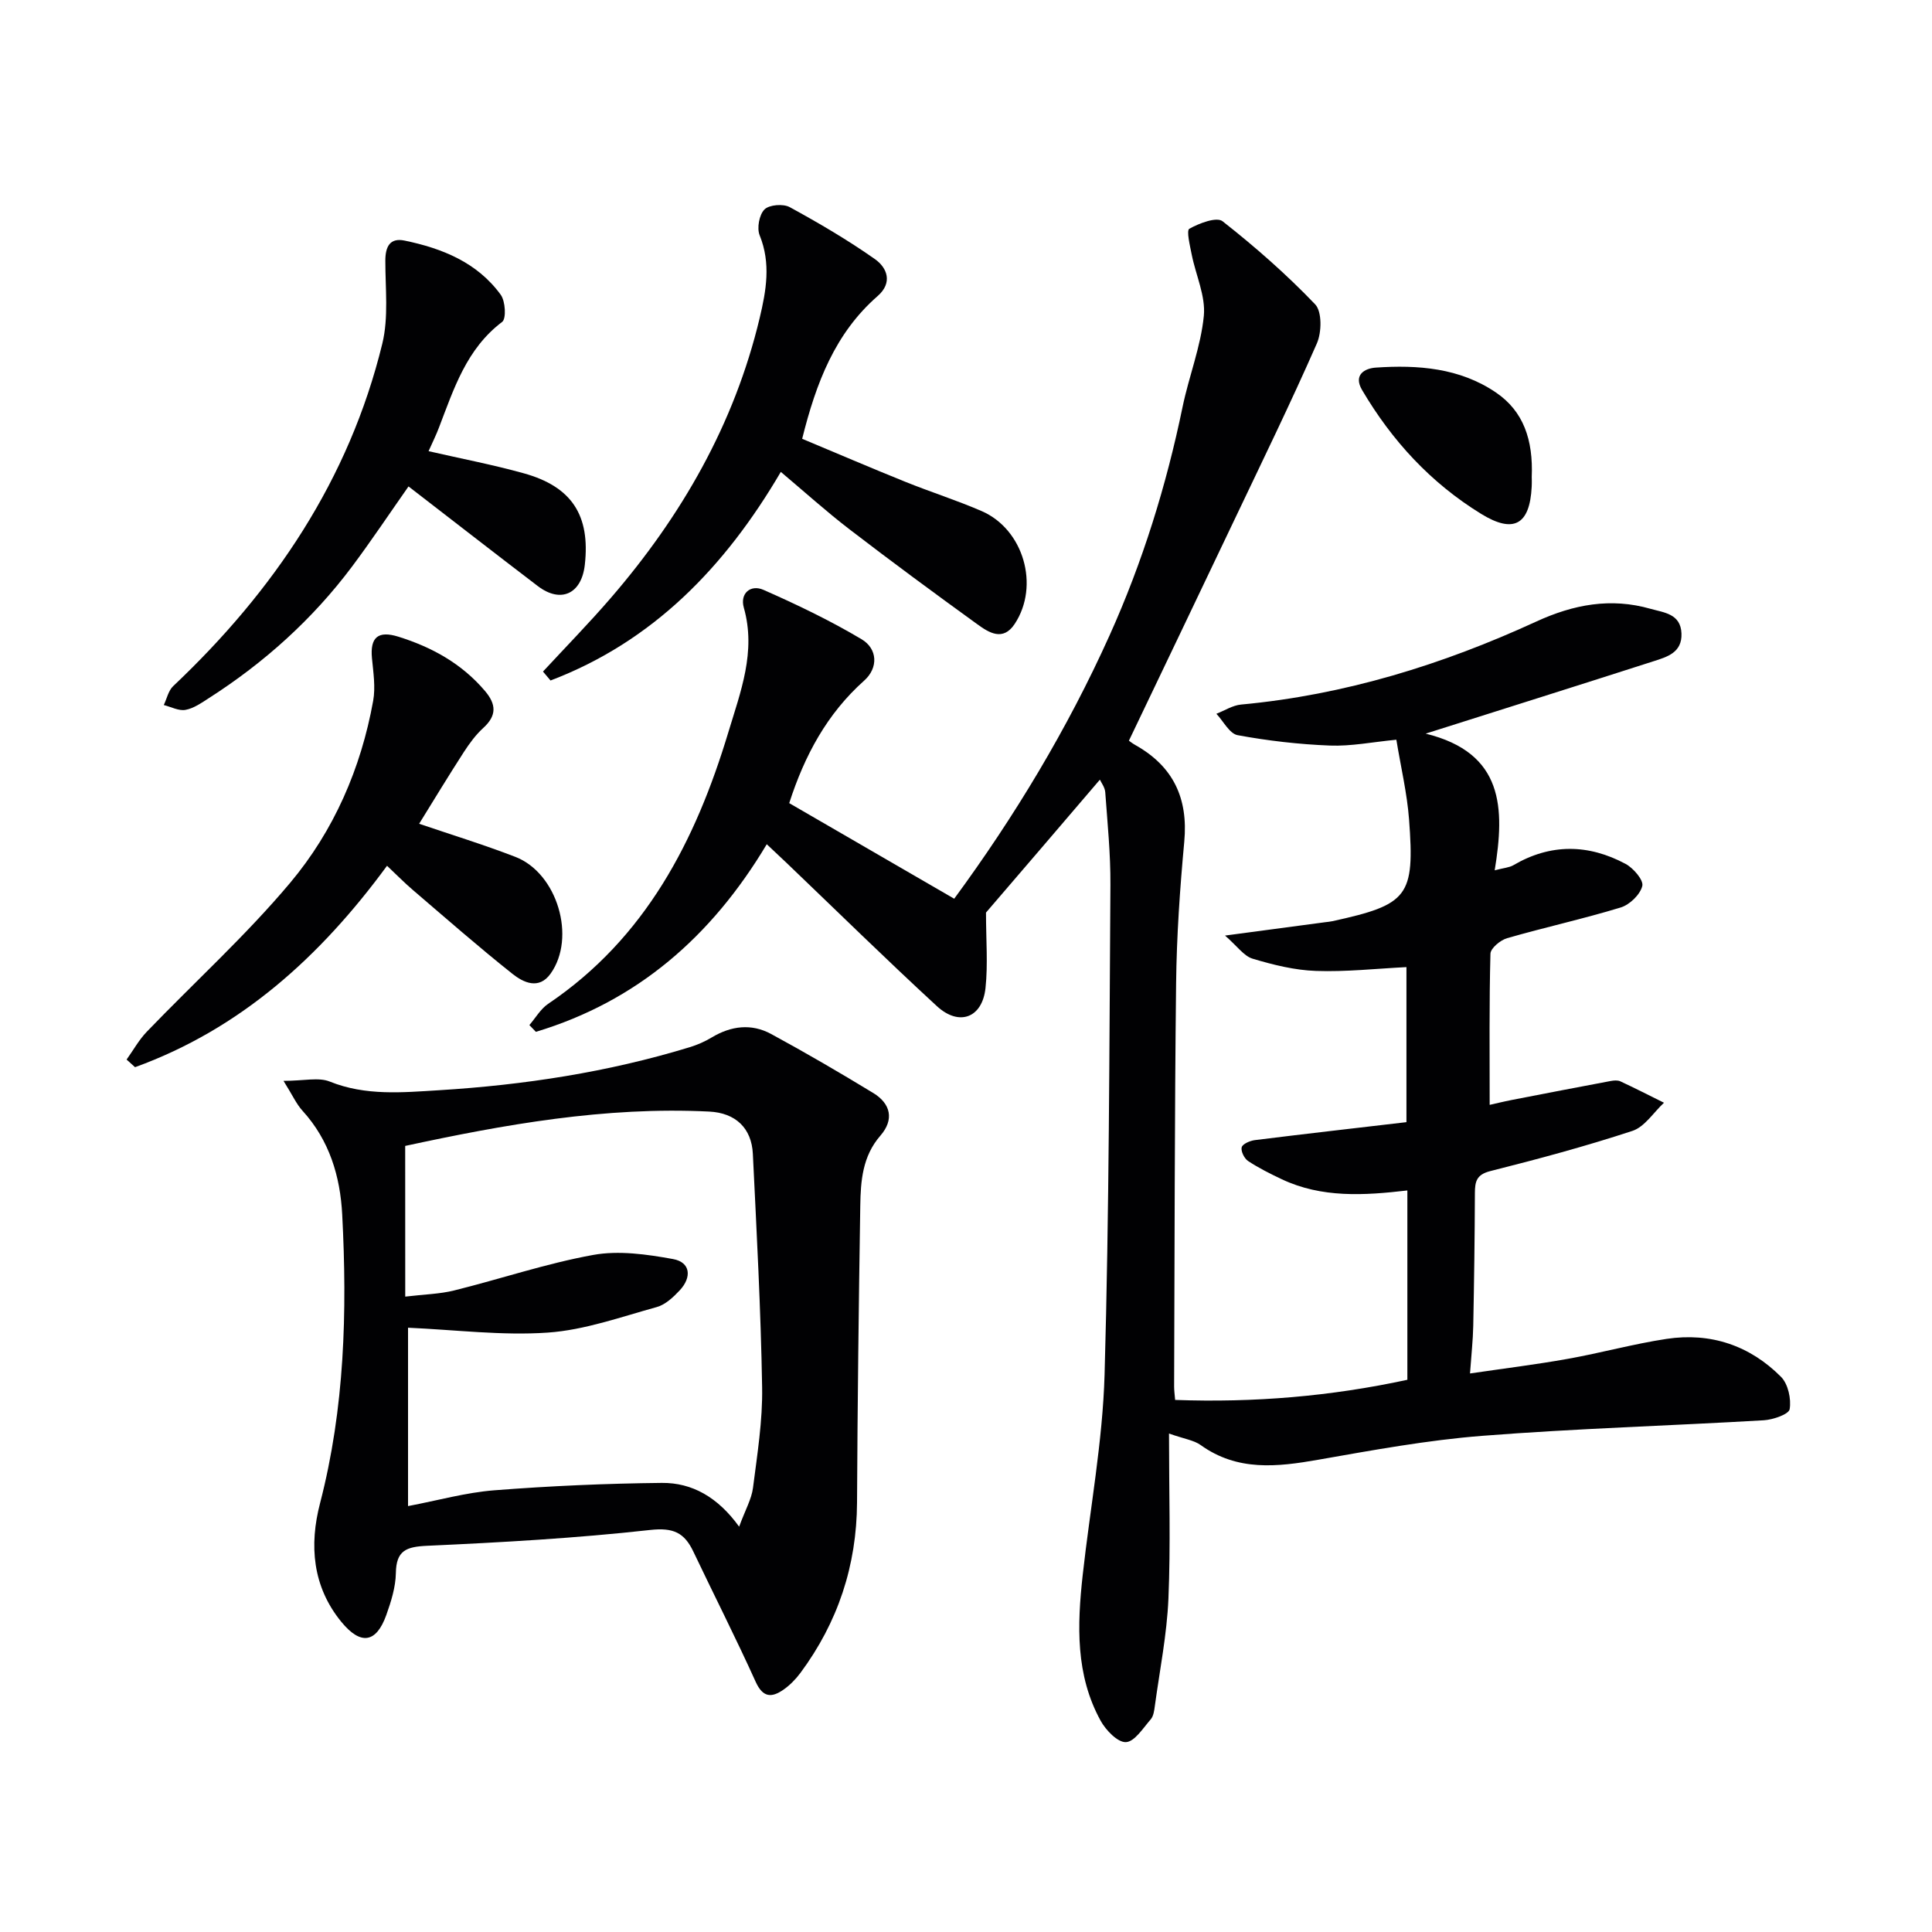
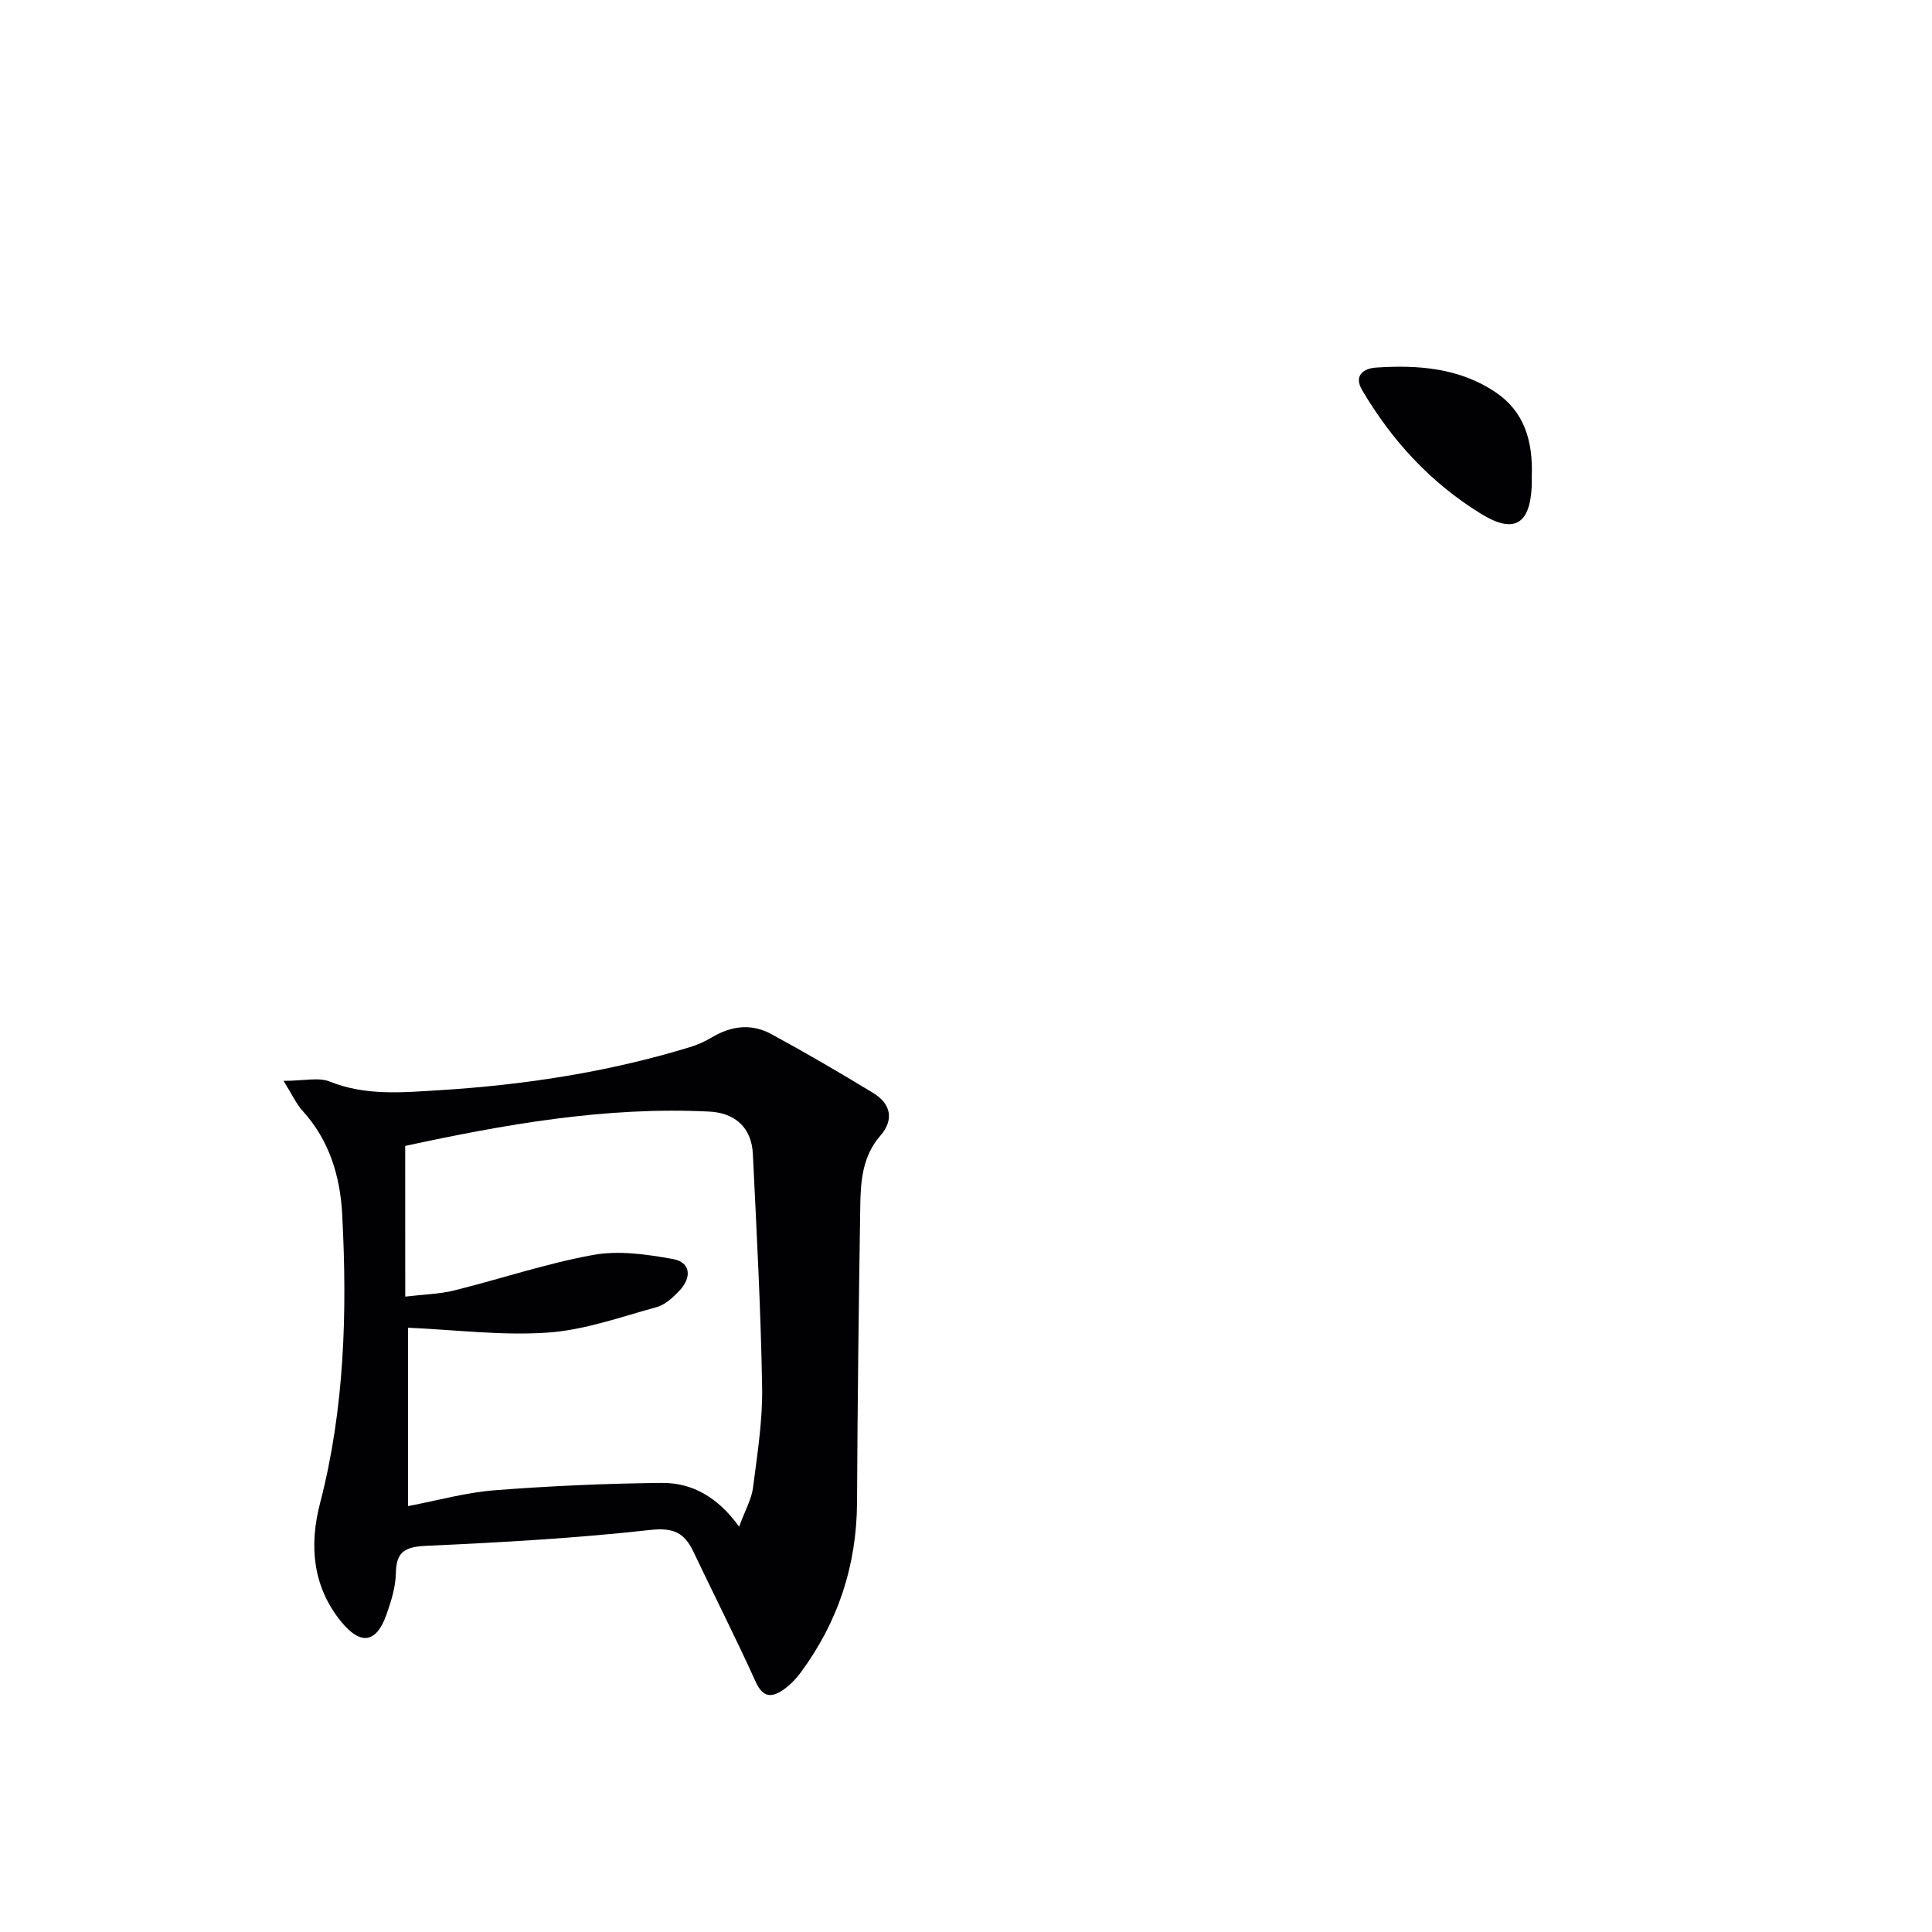
<svg xmlns="http://www.w3.org/2000/svg" enable-background="new 0 0 400 400" viewBox="0 0 400 400">
  <g fill="#010103">
-     <path d="m204.14 188.94c0 5.65.42 10.68-.1 15.6-.65 6.19-5.45 8.02-10.07 3.77-10.53-9.7-20.75-19.74-31.1-29.64-1.29-1.23-2.6-2.45-4.12-3.88-11.44 19.15-26.88 32.54-47.8 38.84-.45-.47-.9-.93-1.35-1.4 1.28-1.48 2.32-3.33 3.88-4.39 20.19-13.62 30.54-33.76 37.31-56.22 2.52-8.37 5.8-16.68 3.21-25.81-.84-2.95 1.4-4.86 4.06-3.69 6.93 3.05 13.81 6.35 20.31 10.22 3.33 1.98 3.52 5.92.54 8.58-7.69 6.87-12.33 15.49-15.51 25.36 11.18 6.48 22.51 13.04 34.16 19.79 12.46-16.96 23.41-35.08 32.16-54.51 6.84-15.19 11.75-31 15.12-47.31 1.31-6.33 3.78-12.49 4.4-18.85.4-4.11-1.67-8.44-2.51-12.7-.36-1.83-1.13-4.97-.49-5.34 2.04-1.14 5.65-2.52 6.88-1.55 6.75 5.3 13.24 11 19.17 17.2 1.44 1.51 1.36 5.81.35 8.1-5.39 12.28-11.28 24.34-17.04 36.45-7.2 15.14-14.45 30.26-21.87 45.79.05.03.66.53 1.34.91 7.85 4.41 10.95 11.02 10.12 19.99-.9 9.75-1.58 19.55-1.69 29.34-.32 27.83-.3 55.66-.41 83.48 0 .8.11 1.59.21 2.77 16.37.59 32.26-.75 48.08-4.17 0-13.21 0-26 0-39.2-8.98 1.05-17.74 1.58-26-2.32-2.39-1.13-4.77-2.32-6.97-3.77-.79-.52-1.54-2.04-1.33-2.85.18-.69 1.71-1.35 2.71-1.48 10.35-1.29 20.72-2.47 31.4-3.72 0-11.09 0-21.48 0-32.1-6.26.31-12.51 1.01-18.73.79-4.41-.15-8.86-1.26-13.11-2.53-1.81-.54-3.18-2.58-5.72-4.79 8.05-1.08 14.4-1.93 20.76-2.77.5-.07 1-.1 1.48-.21 15.69-3.44 17.06-5.1 15.86-21.07-.41-5.42-1.69-10.77-2.63-16.5-4.95.48-9.37 1.38-13.76 1.21-6.39-.25-12.81-.99-19.1-2.15-1.68-.31-2.95-2.89-4.4-4.43 1.7-.66 3.36-1.75 5.11-1.91 21.43-1.98 41.68-8.25 61.11-17.18 7.74-3.56 15.46-4.99 23.67-2.64 2.73.78 6.25.99 6.4 5.11.15 3.98-3 4.85-5.83 5.76-15.16 4.87-30.35 9.65-47.13 14.97 16.2 3.98 16.4 15.45 14.29 28.3 1.88-.5 3.01-.56 3.87-1.06 7.71-4.52 15.53-4.39 23.23-.27 1.62.87 3.76 3.37 3.46 4.57-.44 1.79-2.61 3.88-4.46 4.45-7.77 2.37-15.72 4.11-23.53 6.36-1.39.4-3.42 2.08-3.45 3.22-.27 10.27-.16 20.55-.16 31.29.96-.21 2.78-.66 4.61-1.02 6.81-1.33 13.63-2.64 20.45-3.92.64-.12 1.43-.19 1.98.06 3.05 1.42 6.04 2.95 9.05 4.44-2.16 2-3.99 4.99-6.54 5.83-9.67 3.18-19.53 5.83-29.41 8.32-2.87.72-3.19 2.16-3.2 4.57-.03 9.16-.16 18.33-.34 27.49-.06 2.95-.39 5.9-.67 9.84 6.94-1.02 13.61-1.84 20.21-3.02 6.86-1.22 13.62-3.1 20.5-4.14 9.1-1.37 17.22 1.36 23.69 7.87 1.46 1.48 2.13 4.56 1.78 6.68-.17 1.06-3.42 2.18-5.33 2.3-19.42 1.14-38.88 1.7-58.27 3.22-11.39.89-22.7 2.97-33.98 4.95-8.53 1.5-16.75 2.43-24.37-3.04-1.4-1-3.34-1.25-6.55-2.38 0 11.99.35 23.11-.12 34.2-.32 7.42-1.8 14.79-2.81 22.18-.13.97-.27 2.13-.87 2.81-1.57 1.8-3.32 4.61-5.12 4.7-1.7.08-4.14-2.45-5.22-4.4-5.24-9.5-4.87-19.83-3.73-30.18 1.53-13.84 4.13-27.64 4.53-41.5.96-33.79.98-67.62 1.21-101.43.04-6.39-.61-12.78-1.07-19.16-.08-1.03-.85-2.01-1.11-2.6-8.09 9.48-16.15 18.87-23.58 27.52z" />
    <path d="m58.7 223.78c4.25 0 7.26-.79 9.58.15 7.43 2.99 15.07 2.25 22.61 1.79 17.6-1.08 34.99-3.74 51.91-8.91 1.57-.48 3.13-1.16 4.54-2.01 4.02-2.42 8.23-2.94 12.32-.72 7.15 3.88 14.18 7.98 21.13 12.21 3.65 2.22 4.37 5.53 1.48 8.84-3.71 4.26-4.08 9.37-4.16 14.51-.32 20.47-.57 40.95-.67 61.42-.07 13.09-3.96 24.83-11.73 35.31-.97 1.3-2.17 2.53-3.49 3.45-2.43 1.69-4.26 1.71-5.77-1.63-4.1-9.07-8.62-17.95-12.9-26.95-1.85-3.89-4.11-5.01-8.91-4.48-15.35 1.71-30.81 2.58-46.25 3.28-4.3.2-6.36.99-6.43 5.65-.05 2.91-.99 5.9-1.98 8.68-2.09 5.83-5.31 6.3-9.31 1.42-6-7.33-6.66-15.91-4.41-24.55 5.11-19.7 5.64-39.69 4.59-59.79-.41-7.9-2.65-15.37-8.21-21.47-1.28-1.4-2.07-3.22-3.94-6.2zm25.2 44.67c3.95-.47 7.12-.53 10.11-1.27 9.63-2.39 19.09-5.6 28.81-7.36 5.3-.96 11.1-.13 16.5.85 3.69.66 3.92 3.79 1.42 6.47-1.33 1.42-2.98 2.98-4.76 3.47-7.46 2.06-14.95 4.76-22.56 5.29-9.51.66-19.15-.58-28.94-1.01v36.93c6.18-1.17 11.97-2.81 17.85-3.27 11.54-.9 23.12-1.41 34.69-1.53 6.27-.06 11.6 2.95 16.01 9.06 1.28-3.49 2.57-5.7 2.87-8.04.88-6.91 2.01-13.89 1.89-20.82-.27-16.12-1.14-32.22-1.92-48.33-.26-5.31-3.56-8.48-9.03-8.75-21.58-1.08-42.59 2.72-62.95 7.11.01 10.58.01 20.64.01 31.2z" />
-     <path d="m112.42 139.04c4.69-5.07 9.54-10.02 14.05-15.25 14.64-16.97 25.57-35.97 30.81-57.94 1.35-5.67 2.36-11.32 0-17.13-.61-1.49-.09-4.28 1-5.36.99-.98 3.89-1.21 5.23-.47 6.04 3.3 12.01 6.8 17.64 10.76 2.55 1.8 3.71 4.89.56 7.64-8.8 7.68-12.74 17.95-15.63 29.56 7.04 2.94 14.16 6 21.35 8.9 5.23 2.11 10.63 3.82 15.8 6.06 8.69 3.76 12.08 15.46 6.85 23.37-2.42 3.66-5.33 1.81-7.73.07-8.89-6.43-17.72-12.94-26.42-19.62-4.85-3.72-9.4-7.83-14.27-11.93-11.57 19.74-26.49 35.12-47.68 43.19-.52-.6-1.04-1.22-1.56-1.85z" />
-     <path d="m86.78 170.55c6.48 2.21 13.3 4.3 19.93 6.86 8.68 3.36 12.63 16.7 7.28 24.18-2.43 3.39-5.63 1.83-7.9.03-7.02-5.58-13.77-11.5-20.58-17.33-1.75-1.49-3.36-3.14-5.38-5.04-13.83 18.85-30.35 33.78-52.17 41.7-.58-.53-1.17-1.06-1.75-1.58 1.39-1.94 2.56-4.08 4.19-5.77 9.89-10.28 20.53-19.93 29.68-30.83 9.04-10.77 14.66-23.69 17.18-37.67.51-2.84.03-5.9-.25-8.83-.41-4.32 1.27-5.76 5.47-4.45 6.94 2.17 13.08 5.55 17.89 11.19 2.4 2.81 2.51 5.13-.32 7.71-1.56 1.42-2.86 3.2-4.02 4.99-3.13 4.84-6.12 9.78-9.25 14.84z" />
-     <path d="m88.73 93.41c6.86 1.57 13.34 2.81 19.67 4.57 10 2.76 13.83 8.73 12.68 18.96-.68 6.04-4.98 8.03-9.75 4.39-8.86-6.76-17.65-13.6-26.75-20.62-3.94 5.61-7.67 11.21-11.7 16.6-8.17 10.9-18.16 19.88-29.62 27.22-1.53.98-3.14 2.13-4.85 2.44-1.39.26-2.99-.62-4.5-1 .63-1.32.95-2.97 1.94-3.91 20.86-19.72 36.43-42.74 43.3-70.9 1.33-5.46.62-11.44.63-17.18 0-2.89.93-4.8 3.98-4.17 7.8 1.61 15.06 4.53 19.92 11.23.96 1.33 1.17 4.95.28 5.61-7.37 5.57-9.98 13.8-13.06 21.83-.57 1.52-1.29 2.97-2.17 4.93z" />
    <path d="m317.13 98.78c0 .02.04 1.02-.01 2.02-.4 7.91-3.79 9.7-10.47 5.59-10.44-6.42-18.46-15.14-24.64-25.63-1.89-3.2.61-4.5 2.81-4.65 8.74-.6 17.42.06 24.91 5.16 5.68 3.87 7.72 9.77 7.4 17.51z" />
  </g>
</svg>